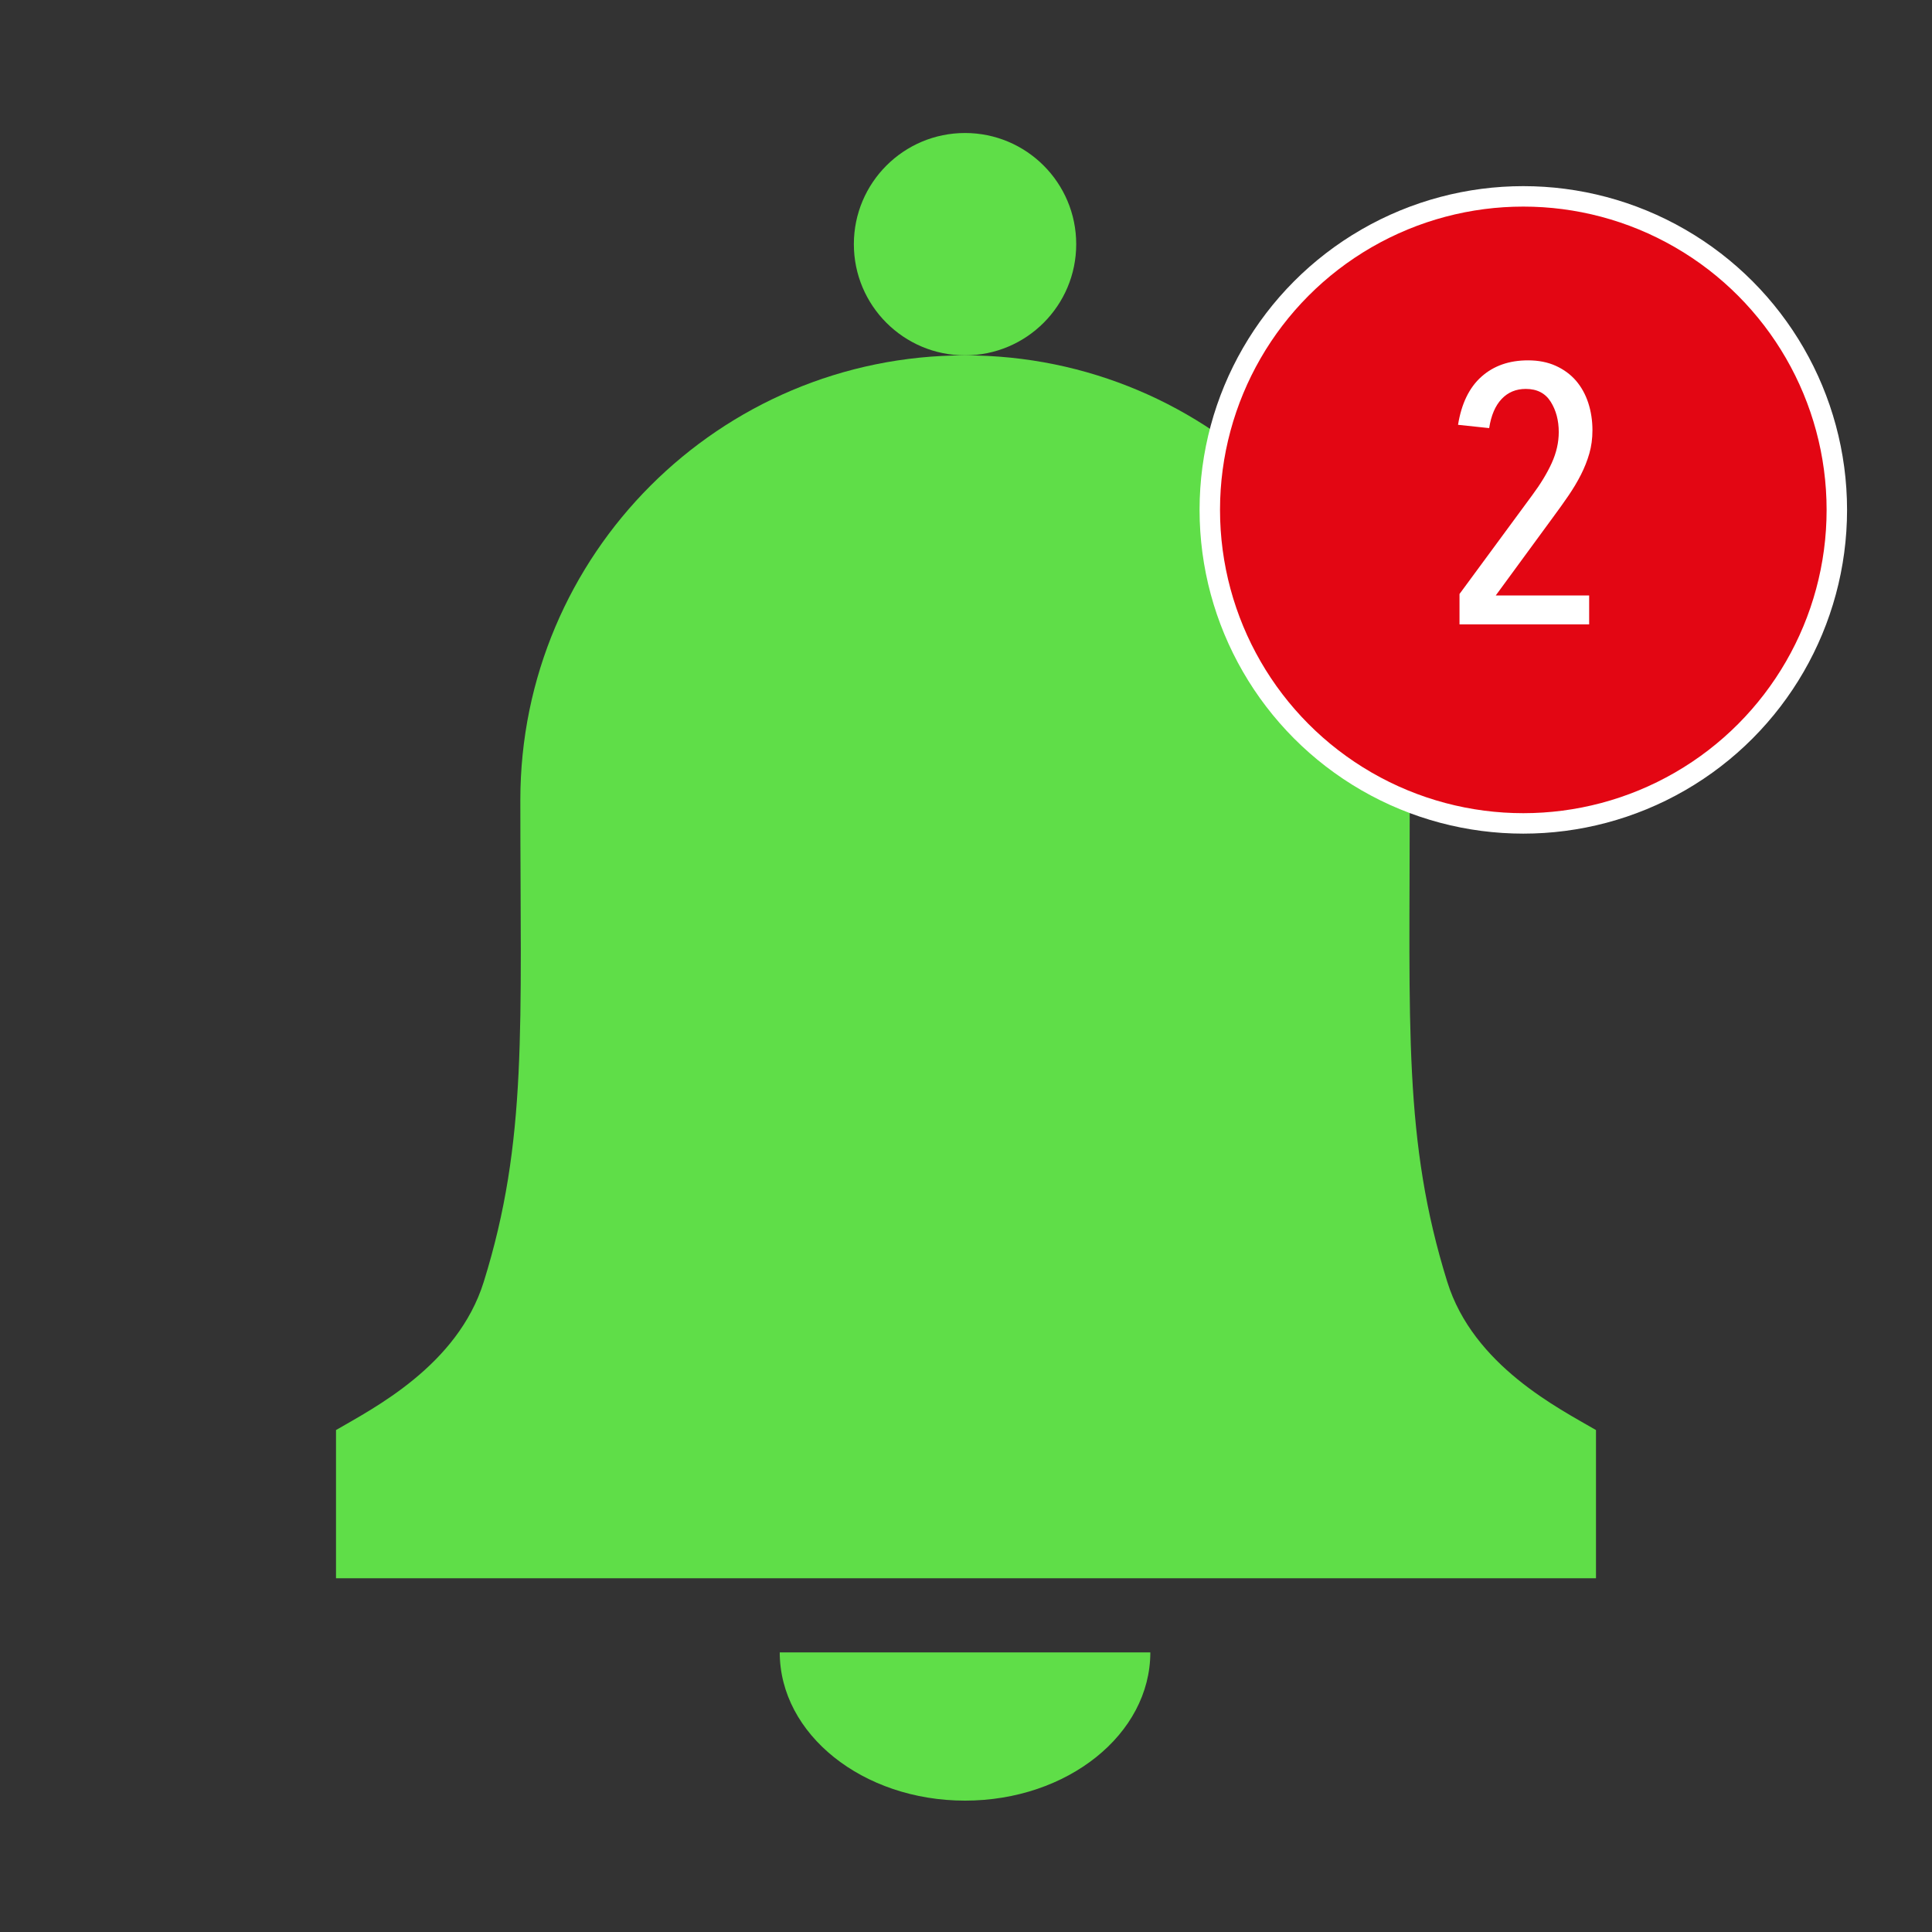
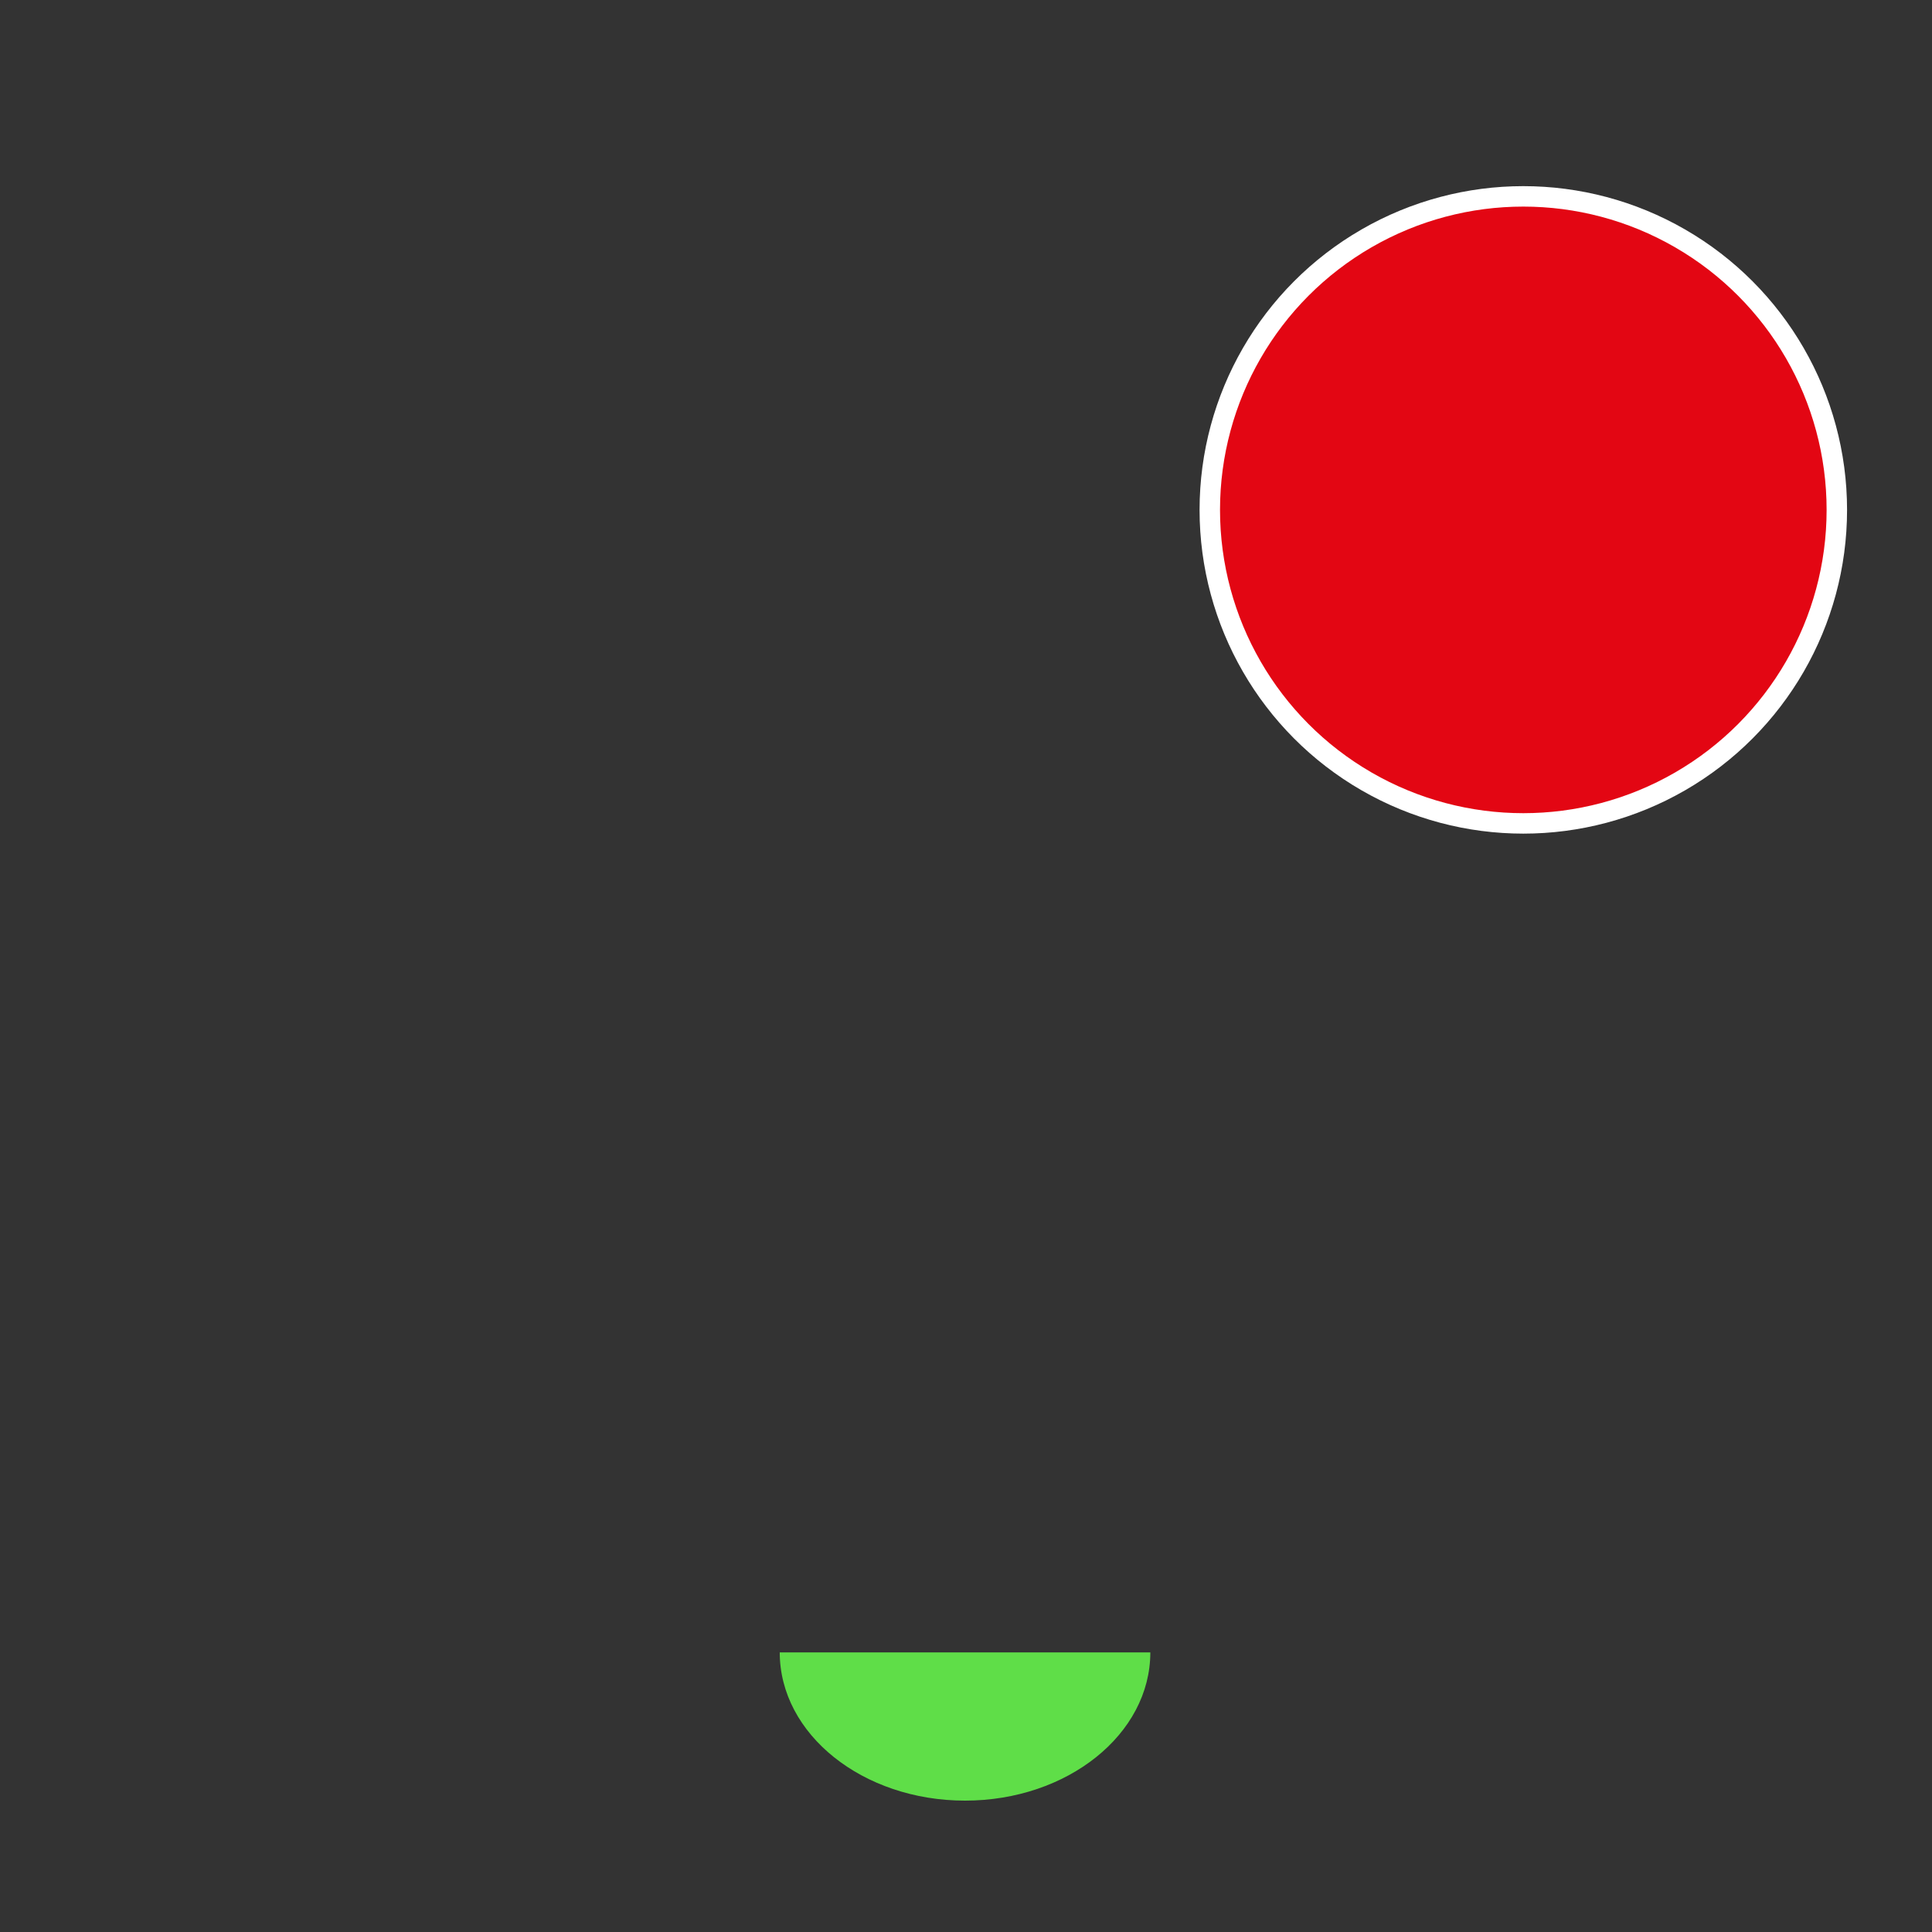
<svg xmlns="http://www.w3.org/2000/svg" version="1.1" id="Laag_1" x="0px" y="0px" viewBox="0 0 283.465 283.465" style="enable-background:new 0 0 283.465 283.465;" xml:space="preserve">
  <rect x="0" y="0" width="283.465" height="283.465" fill="#333333" stroke="none" />
  <style type="text/css">
	.st0{fill:#5FDE48;}
	.st1{fill:#E30613;stroke:#FFFFFF;stroke-width:3;stroke-miterlimit:10;}
	.st2{fill:#FFFFFF;}
</style>
  <g>
-     <circle class="st0" cx="141.591" cy="35.827" r="16.312" />
    <path class="st0" d="M168.777,242.441c0,12.011-12.172,21.749-27.186,21.749s-27.186-9.738-27.186-21.749" />
-     <path class="st0" d="M206.838,117.385c0-36.035-29.212-65.247-65.247-65.247S76.344,81.35,76.344,117.385   c0,33.303,1.09,49.954-5.367,70.684c-3.833,12.304-16.241,18.577-21.678,21.749c0,9.515,0,21.749,0,21.749h92.291h92.574   c0,0,0-12.234,0-21.749c-5.437-3.172-17.987-9.444-21.82-21.749C205.889,167.339,206.838,150.688,206.838,117.385z" />
  </g>
  <g>
    <circle class="st1" cx="223.502" cy="74.811" r="46" />
    <g>
-       <path class="st2" d="M233.645,63.132c0,1.219-0.154,2.356-0.458,3.412c-0.304,1.057-0.717,2.095-1.235,3.116    c-0.52,1.021-1.129,2.041-1.827,3.063c-0.699,1.021-1.46,2.087-2.283,3.197l-8.383,11.445h13.703v4.245h-19.022v-4.459    l10.639-14.454c1.254-1.683,2.221-3.277,2.902-4.782c0.68-1.504,1.021-3.009,1.021-4.513c0-1.72-0.395-3.205-1.183-4.459    c-0.788-1.253-2.006-1.881-3.653-1.881c-1.433,0-2.615,0.492-3.547,1.478c-0.931,0.985-1.54,2.409-1.827,4.272l-4.567-0.484    c0.501-3.116,1.647-5.472,3.439-7.066c1.79-1.594,4.064-2.391,6.823-2.391c1.54,0,2.902,0.269,4.085,0.806    c1.181,0.538,2.166,1.263,2.956,2.176c0.786,0.913,1.387,1.997,1.8,3.25C233.437,60.356,233.645,61.7,233.645,63.132z" />
-     </g>
+       </g>
  </g>
</svg>